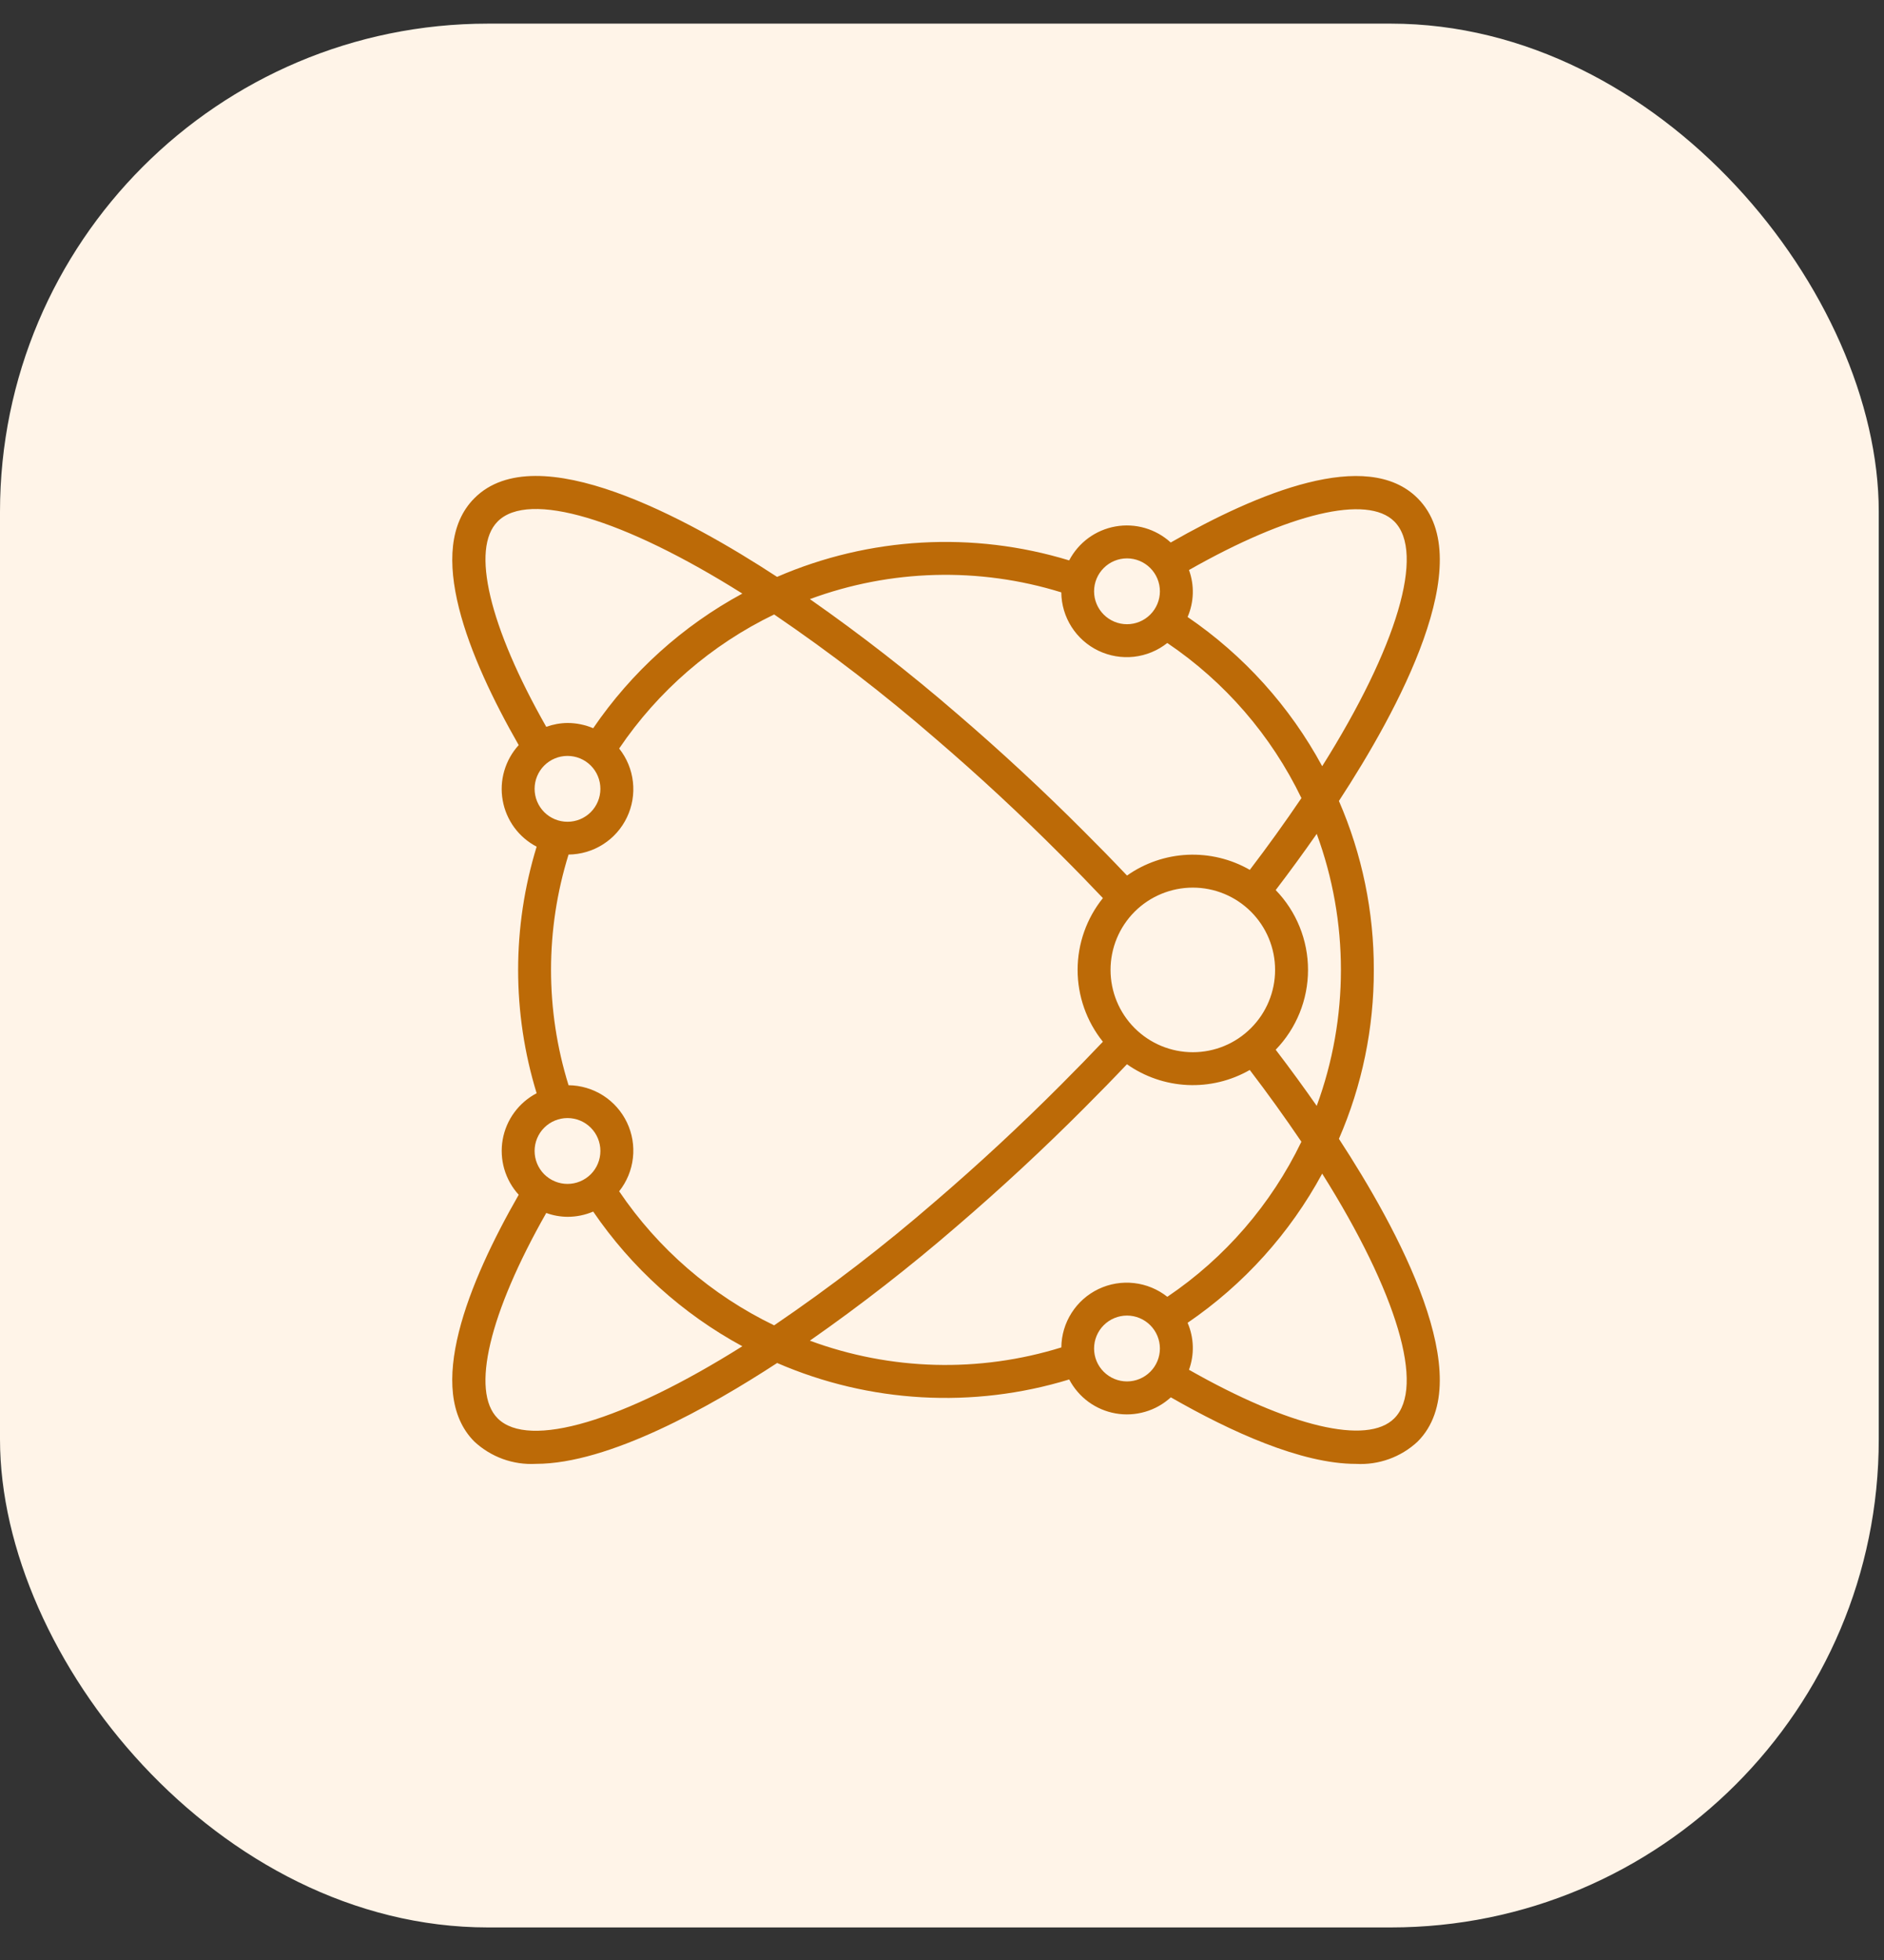
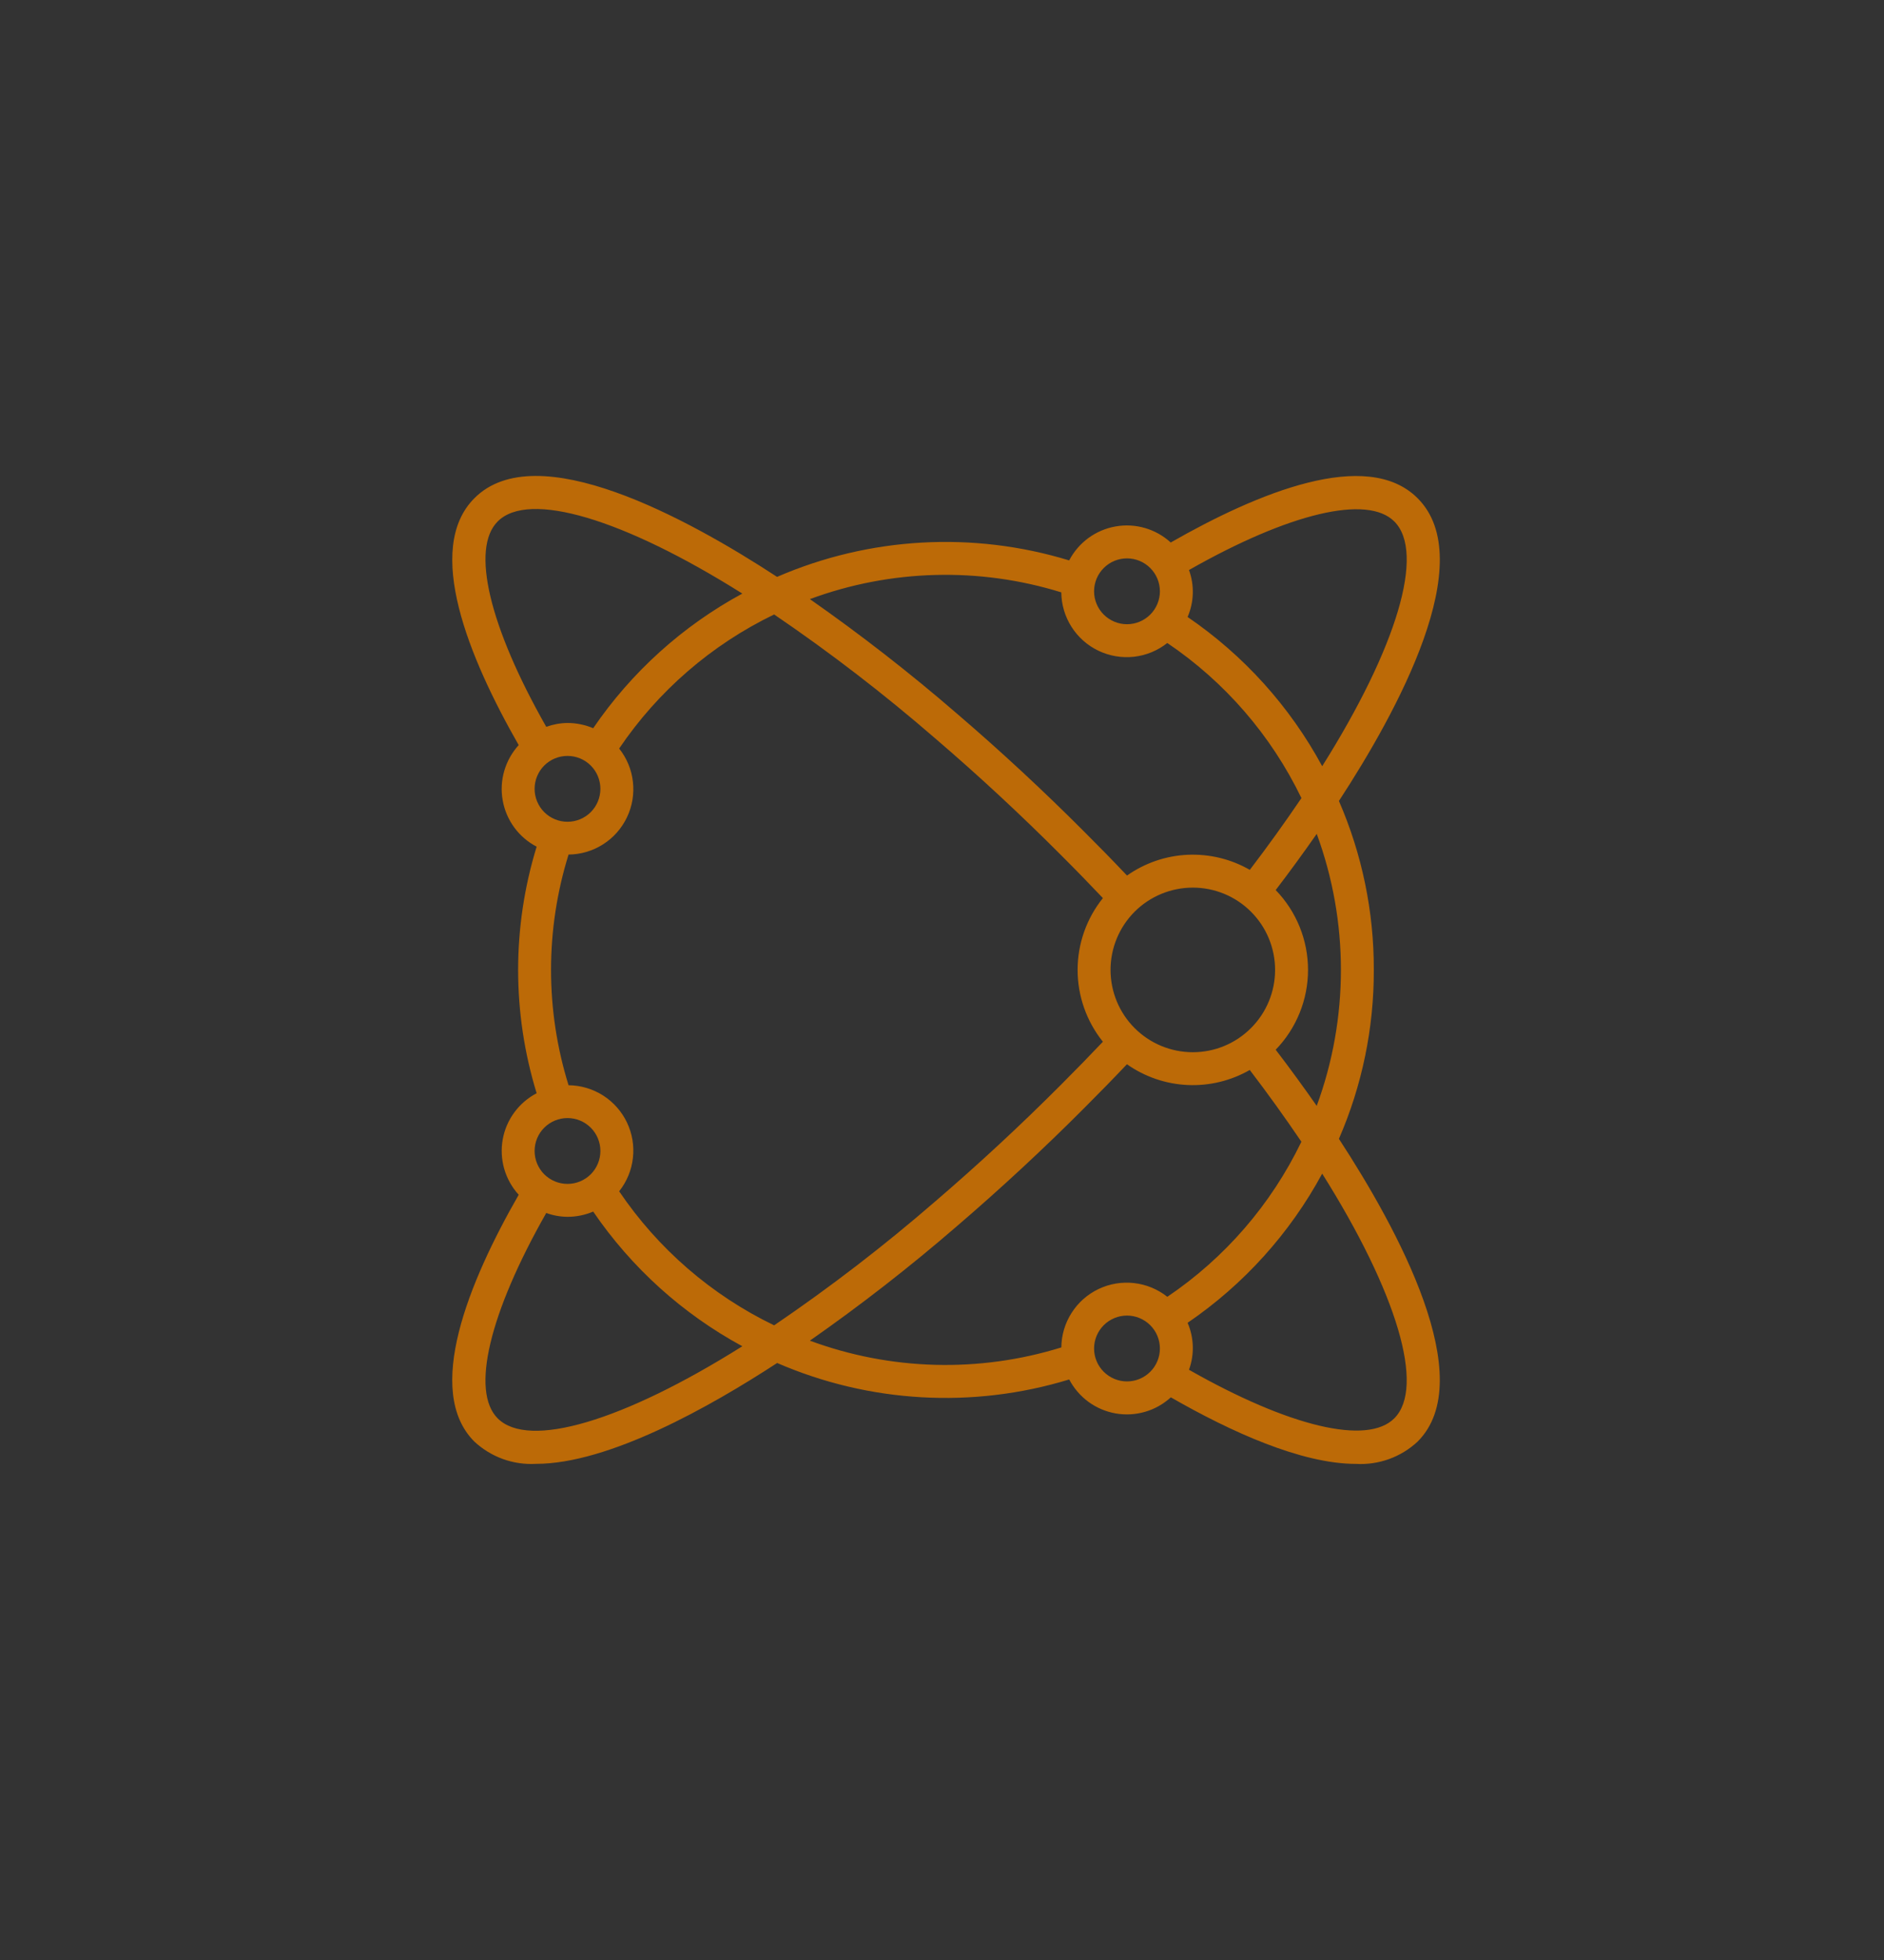
<svg xmlns="http://www.w3.org/2000/svg" width="50" height="52" viewBox="0 0 50 52" fill="none">
  <rect x="0" y="0" width="50" height="52" fill="#333333" stroke="none" />
-   <rect y="0.627" width="49.861" height="50.509" rx="12.951" fill="#FFF4E8" />
  <path d="M36.46 25.732C36.464 24.19 36.149 22.665 35.534 21.25C37.088 18.873 39.276 14.865 37.621 13.217C36.281 11.876 33.385 13.069 31.07 14.393C30.875 14.214 30.641 14.083 30.387 14.009C30.133 13.935 29.866 13.921 29.605 13.967C29.345 14.013 29.099 14.118 28.885 14.274C28.672 14.431 28.497 14.634 28.375 14.868C25.821 14.088 23.073 14.243 20.623 15.305C18.246 13.75 14.237 11.564 12.591 13.217C11.25 14.558 12.443 17.456 13.766 19.768C13.588 19.963 13.457 20.197 13.383 20.451C13.309 20.704 13.294 20.972 13.341 21.232C13.386 21.493 13.492 21.739 13.648 21.953C13.804 22.166 14.007 22.34 14.242 22.463C13.587 24.594 13.587 26.873 14.242 29.004C14.008 29.127 13.805 29.301 13.649 29.514C13.492 29.727 13.387 29.974 13.341 30.234C13.295 30.494 13.31 30.762 13.383 31.015C13.457 31.269 13.588 31.503 13.766 31.698C12.441 34.008 11.25 36.907 12.59 38.247C12.809 38.45 13.066 38.607 13.347 38.709C13.628 38.81 13.926 38.854 14.224 38.837C16.158 38.837 18.846 37.322 20.625 36.161C23.074 37.223 25.823 37.378 28.376 36.598C28.499 36.832 28.674 37.036 28.887 37.192C29.1 37.348 29.347 37.453 29.608 37.499C29.868 37.545 30.136 37.53 30.39 37.456C30.644 37.383 30.877 37.251 31.073 37.072C32.667 37.986 34.537 38.838 35.987 38.838C36.285 38.855 36.583 38.811 36.864 38.71C37.144 38.609 37.402 38.452 37.62 38.249C39.276 36.601 37.088 32.593 35.534 30.214C36.149 28.8 36.464 27.274 36.46 25.732ZM34.945 29.34C34.61 28.86 34.246 28.36 33.856 27.85C34.406 27.282 34.714 26.522 34.714 25.732C34.714 24.941 34.406 24.181 33.856 23.614C34.23 23.125 34.592 22.628 34.945 22.123C35.801 24.452 35.801 27.01 34.945 29.339V29.34ZM20.545 35.162C18.884 34.361 17.465 33.133 16.432 31.606C16.634 31.351 16.761 31.045 16.797 30.722C16.834 30.399 16.779 30.073 16.639 29.78C16.499 29.487 16.28 29.239 16.006 29.064C15.732 28.89 15.414 28.795 15.089 28.792C14.469 26.799 14.469 24.665 15.089 22.672C15.414 22.669 15.732 22.575 16.006 22.4C16.28 22.226 16.499 21.978 16.639 21.684C16.779 21.391 16.834 21.065 16.797 20.742C16.761 20.419 16.634 20.113 16.432 19.859C17.465 18.331 18.884 17.104 20.545 16.302C22.034 17.314 23.462 18.413 24.822 19.592C25.973 20.578 27.085 21.61 28.155 22.683C28.568 23.095 28.934 23.472 29.27 23.827C28.836 24.367 28.599 25.039 28.599 25.732C28.599 26.425 28.836 27.097 29.27 27.638C28.934 27.992 28.568 28.369 28.155 28.782C27.084 29.855 25.972 30.887 24.821 31.874C23.461 33.053 22.033 34.151 20.545 35.162ZM29.473 25.732C29.473 25.153 29.703 24.598 30.112 24.188C30.522 23.779 31.077 23.549 31.657 23.549C32.236 23.549 32.791 23.779 33.2 24.188C33.61 24.598 33.84 25.153 33.84 25.732C33.84 26.311 33.61 26.867 33.2 27.276C32.791 27.686 32.236 27.916 31.657 27.916C31.077 27.916 30.522 27.686 30.112 27.276C29.703 26.867 29.473 26.311 29.473 25.732ZM37.004 13.835C37.828 14.657 37.077 17.169 35.09 20.328C34.232 18.742 33.007 17.385 31.518 16.369C31.689 15.974 31.702 15.528 31.555 15.123C34.212 13.613 36.286 13.116 37.004 13.835ZM29.91 14.814C30.141 14.814 30.363 14.906 30.527 15.07C30.691 15.234 30.783 15.456 30.783 15.688C30.783 15.919 30.691 16.141 30.527 16.305C30.363 16.469 30.141 16.561 29.91 16.561C29.678 16.561 29.456 16.469 29.292 16.305C29.128 16.141 29.036 15.919 29.036 15.688C29.036 15.456 29.128 15.234 29.292 15.07C29.456 14.906 29.678 14.814 29.91 14.814ZM28.166 15.716C28.169 16.041 28.263 16.358 28.438 16.632C28.612 16.906 28.86 17.125 29.153 17.265C29.447 17.405 29.773 17.46 30.096 17.424C30.419 17.387 30.725 17.261 30.979 17.059C32.509 18.092 33.737 19.512 34.539 21.174C34.1 21.821 33.644 22.456 33.169 23.078C32.668 22.79 32.095 22.652 31.517 22.678C30.94 22.705 30.382 22.896 29.91 23.229C29.537 22.835 29.158 22.447 28.774 22.065C27.688 20.976 26.56 19.93 25.392 18.929C24.145 17.851 22.844 16.839 21.494 15.895C23.638 15.102 25.983 15.039 28.167 15.716H28.166ZM13.209 13.834C14.03 13.009 16.542 13.762 19.701 15.748C18.116 16.606 16.759 17.831 15.743 19.32C15.527 19.229 15.296 19.181 15.061 19.181C14.869 19.183 14.678 19.218 14.497 19.283C12.986 16.625 12.489 14.552 13.209 13.834ZM15.061 20.055C15.293 20.055 15.515 20.147 15.679 20.311C15.842 20.474 15.934 20.697 15.934 20.928C15.934 21.16 15.842 21.382 15.679 21.546C15.515 21.71 15.293 21.802 15.061 21.802C14.829 21.802 14.607 21.71 14.443 21.546C14.28 21.382 14.188 21.16 14.188 20.928C14.188 20.697 14.28 20.474 14.443 20.311C14.607 20.147 14.829 20.055 15.061 20.055ZM15.061 29.663C15.293 29.663 15.515 29.755 15.679 29.919C15.842 30.082 15.934 30.304 15.934 30.536C15.934 30.768 15.842 30.99 15.679 31.154C15.515 31.317 15.293 31.41 15.061 31.41C14.829 31.41 14.607 31.317 14.443 31.154C14.28 30.99 14.188 30.768 14.188 30.536C14.188 30.304 14.28 30.082 14.443 29.919C14.607 29.755 14.829 29.663 15.061 29.663ZM13.208 37.63C12.489 36.911 12.986 34.839 14.497 32.181C14.678 32.247 14.868 32.281 15.061 32.283C15.296 32.283 15.527 32.236 15.743 32.144C16.759 33.633 18.116 34.858 19.701 35.717C16.541 37.703 14.03 38.454 13.208 37.63ZM21.493 35.569C22.843 34.626 24.143 33.614 25.389 32.537C26.557 31.535 27.686 30.489 28.773 29.399C29.192 28.98 29.566 28.597 29.908 28.235C30.381 28.568 30.939 28.759 31.516 28.786C32.093 28.813 32.667 28.674 33.168 28.387C33.642 29.008 34.099 29.643 34.538 30.291C33.736 31.953 32.509 33.373 30.98 34.405C30.726 34.204 30.419 34.077 30.097 34.041C29.774 34.004 29.447 34.059 29.154 34.199C28.861 34.339 28.613 34.558 28.439 34.832C28.264 35.106 28.17 35.423 28.167 35.748C25.983 36.425 23.638 36.362 21.494 35.569H21.493ZM29.91 36.65C29.678 36.65 29.456 36.558 29.292 36.394C29.128 36.231 29.036 36.008 29.036 35.777C29.036 35.545 29.128 35.323 29.292 35.159C29.456 34.995 29.678 34.903 29.91 34.903C30.141 34.903 30.363 34.995 30.527 35.159C30.691 35.323 30.783 35.545 30.783 35.777C30.783 36.008 30.691 36.231 30.527 36.394C30.363 36.558 30.141 36.65 29.91 36.65ZM37.003 37.63C36.285 38.349 34.213 37.852 31.555 36.341C31.702 35.936 31.689 35.49 31.518 35.095C33.007 34.079 34.232 32.722 35.09 31.137C37.077 34.295 37.828 36.808 37.003 37.63Z" fill="#BC6A07" />
</svg>